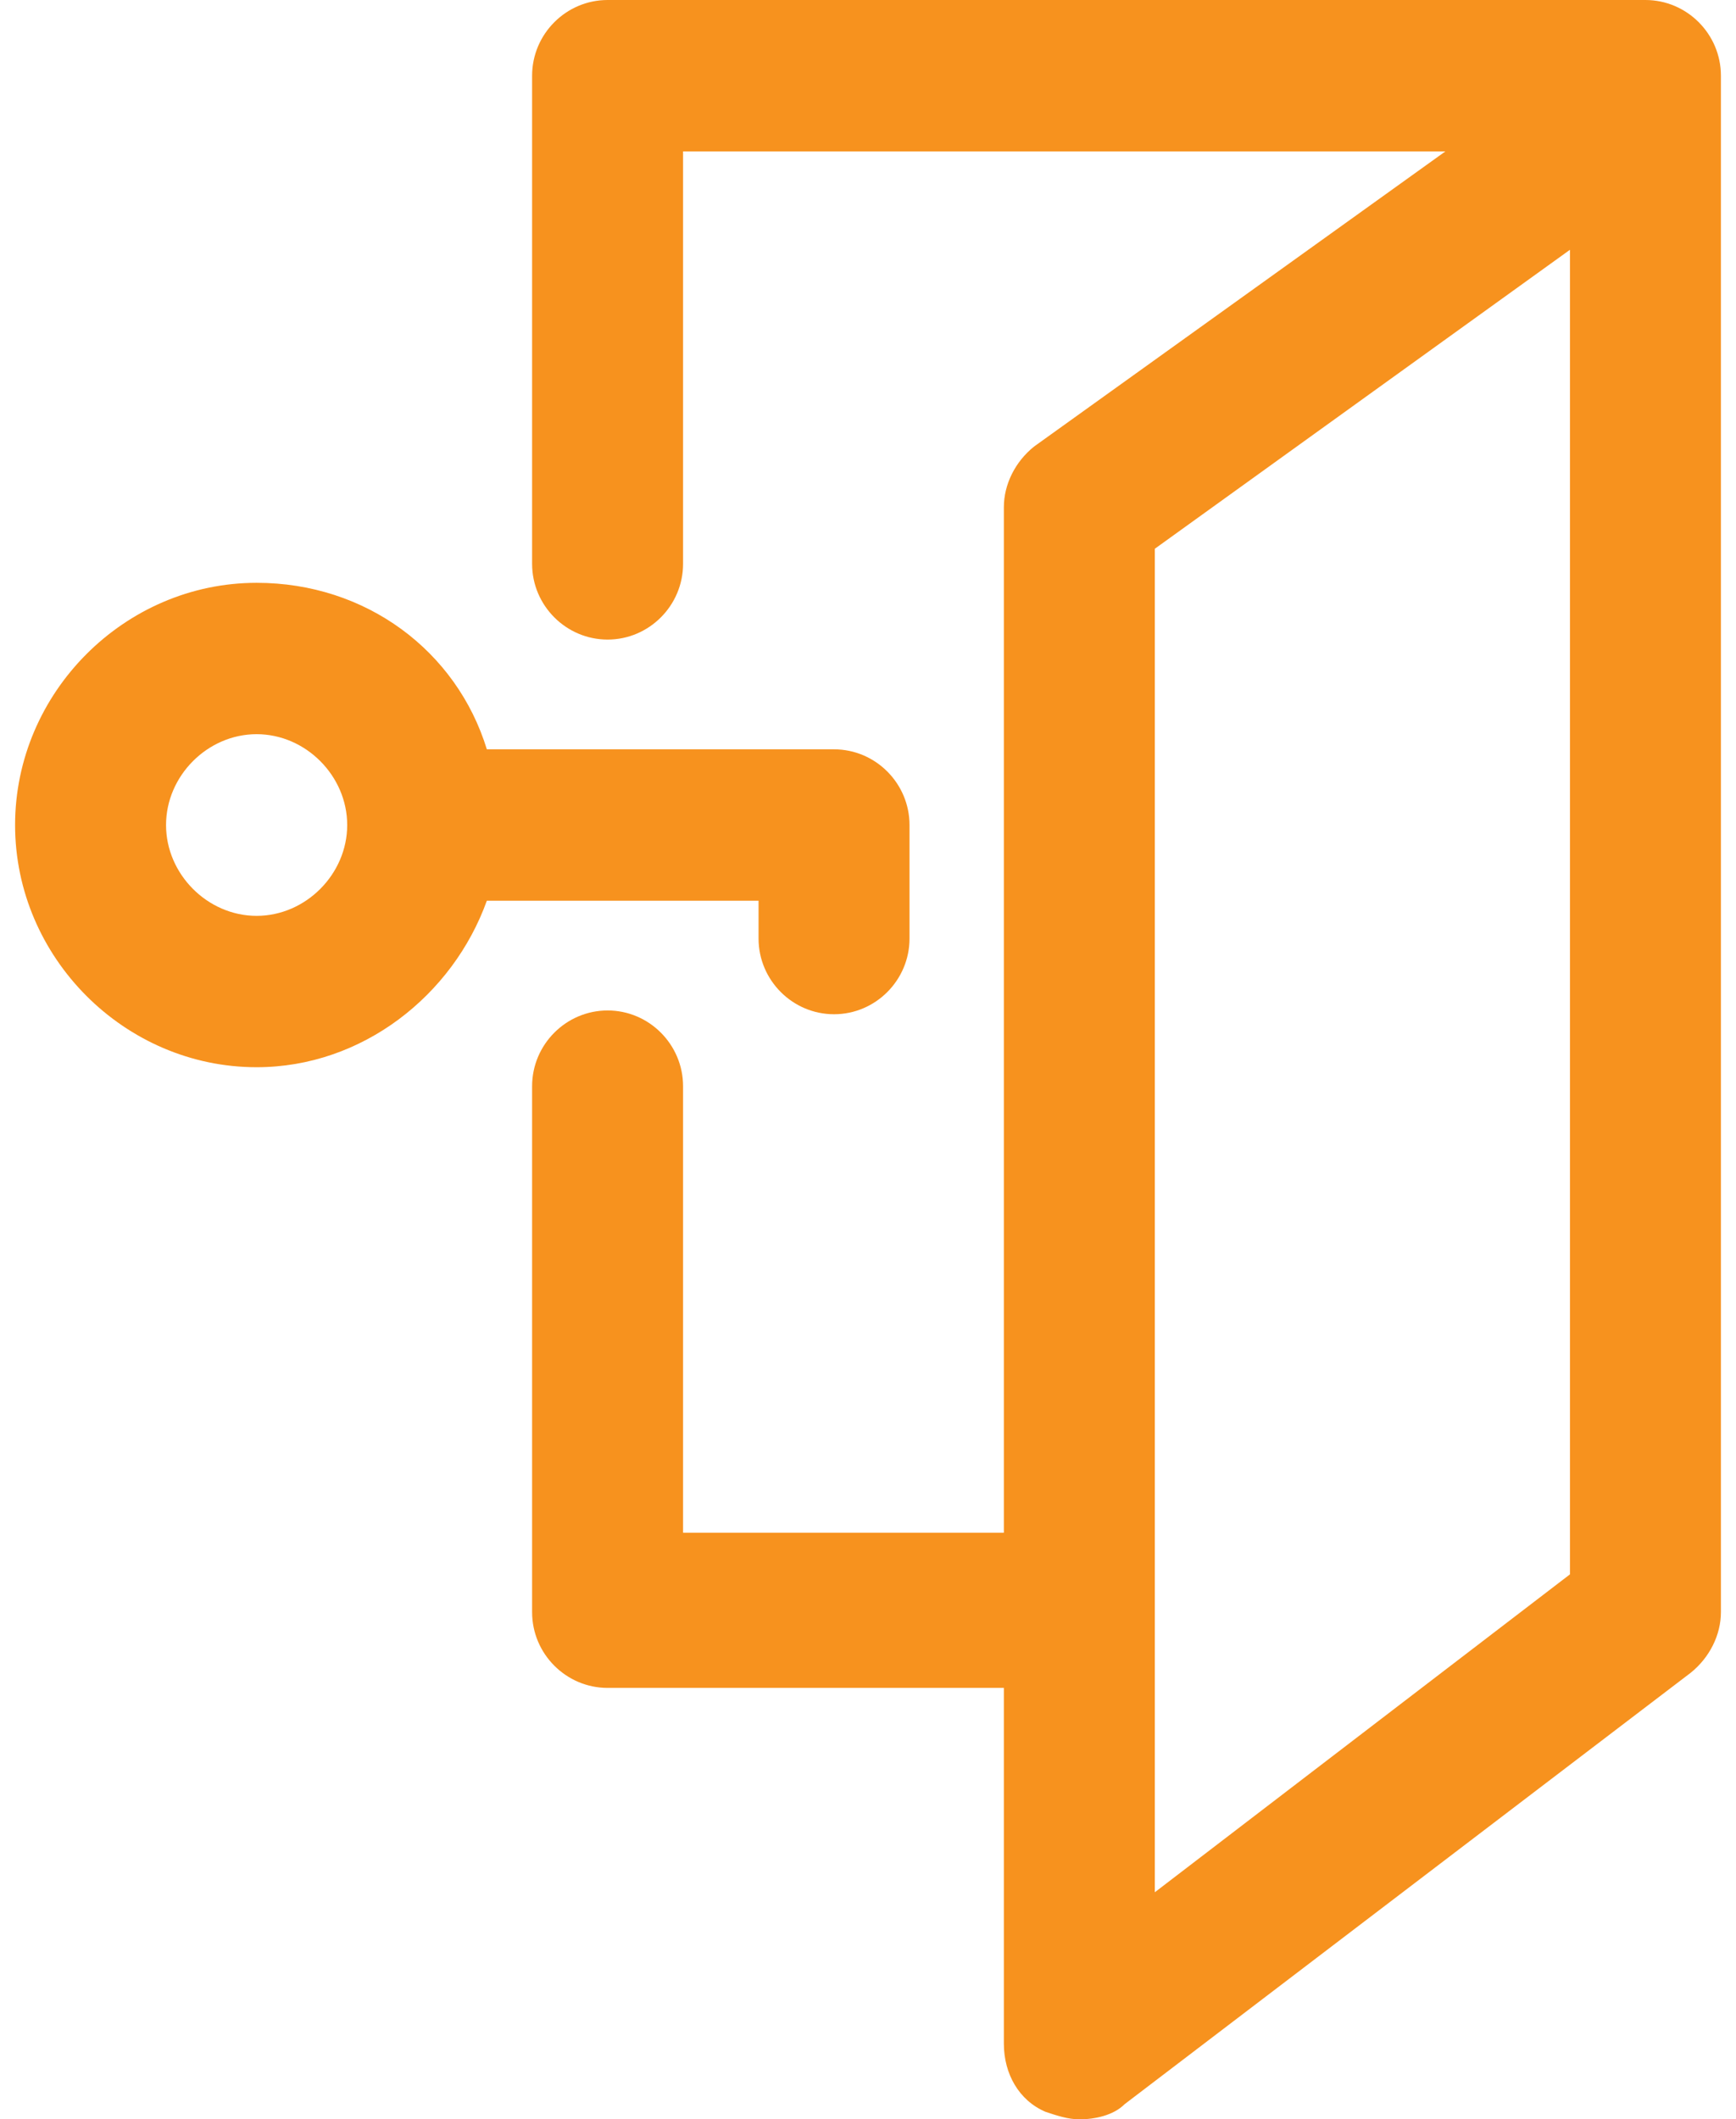
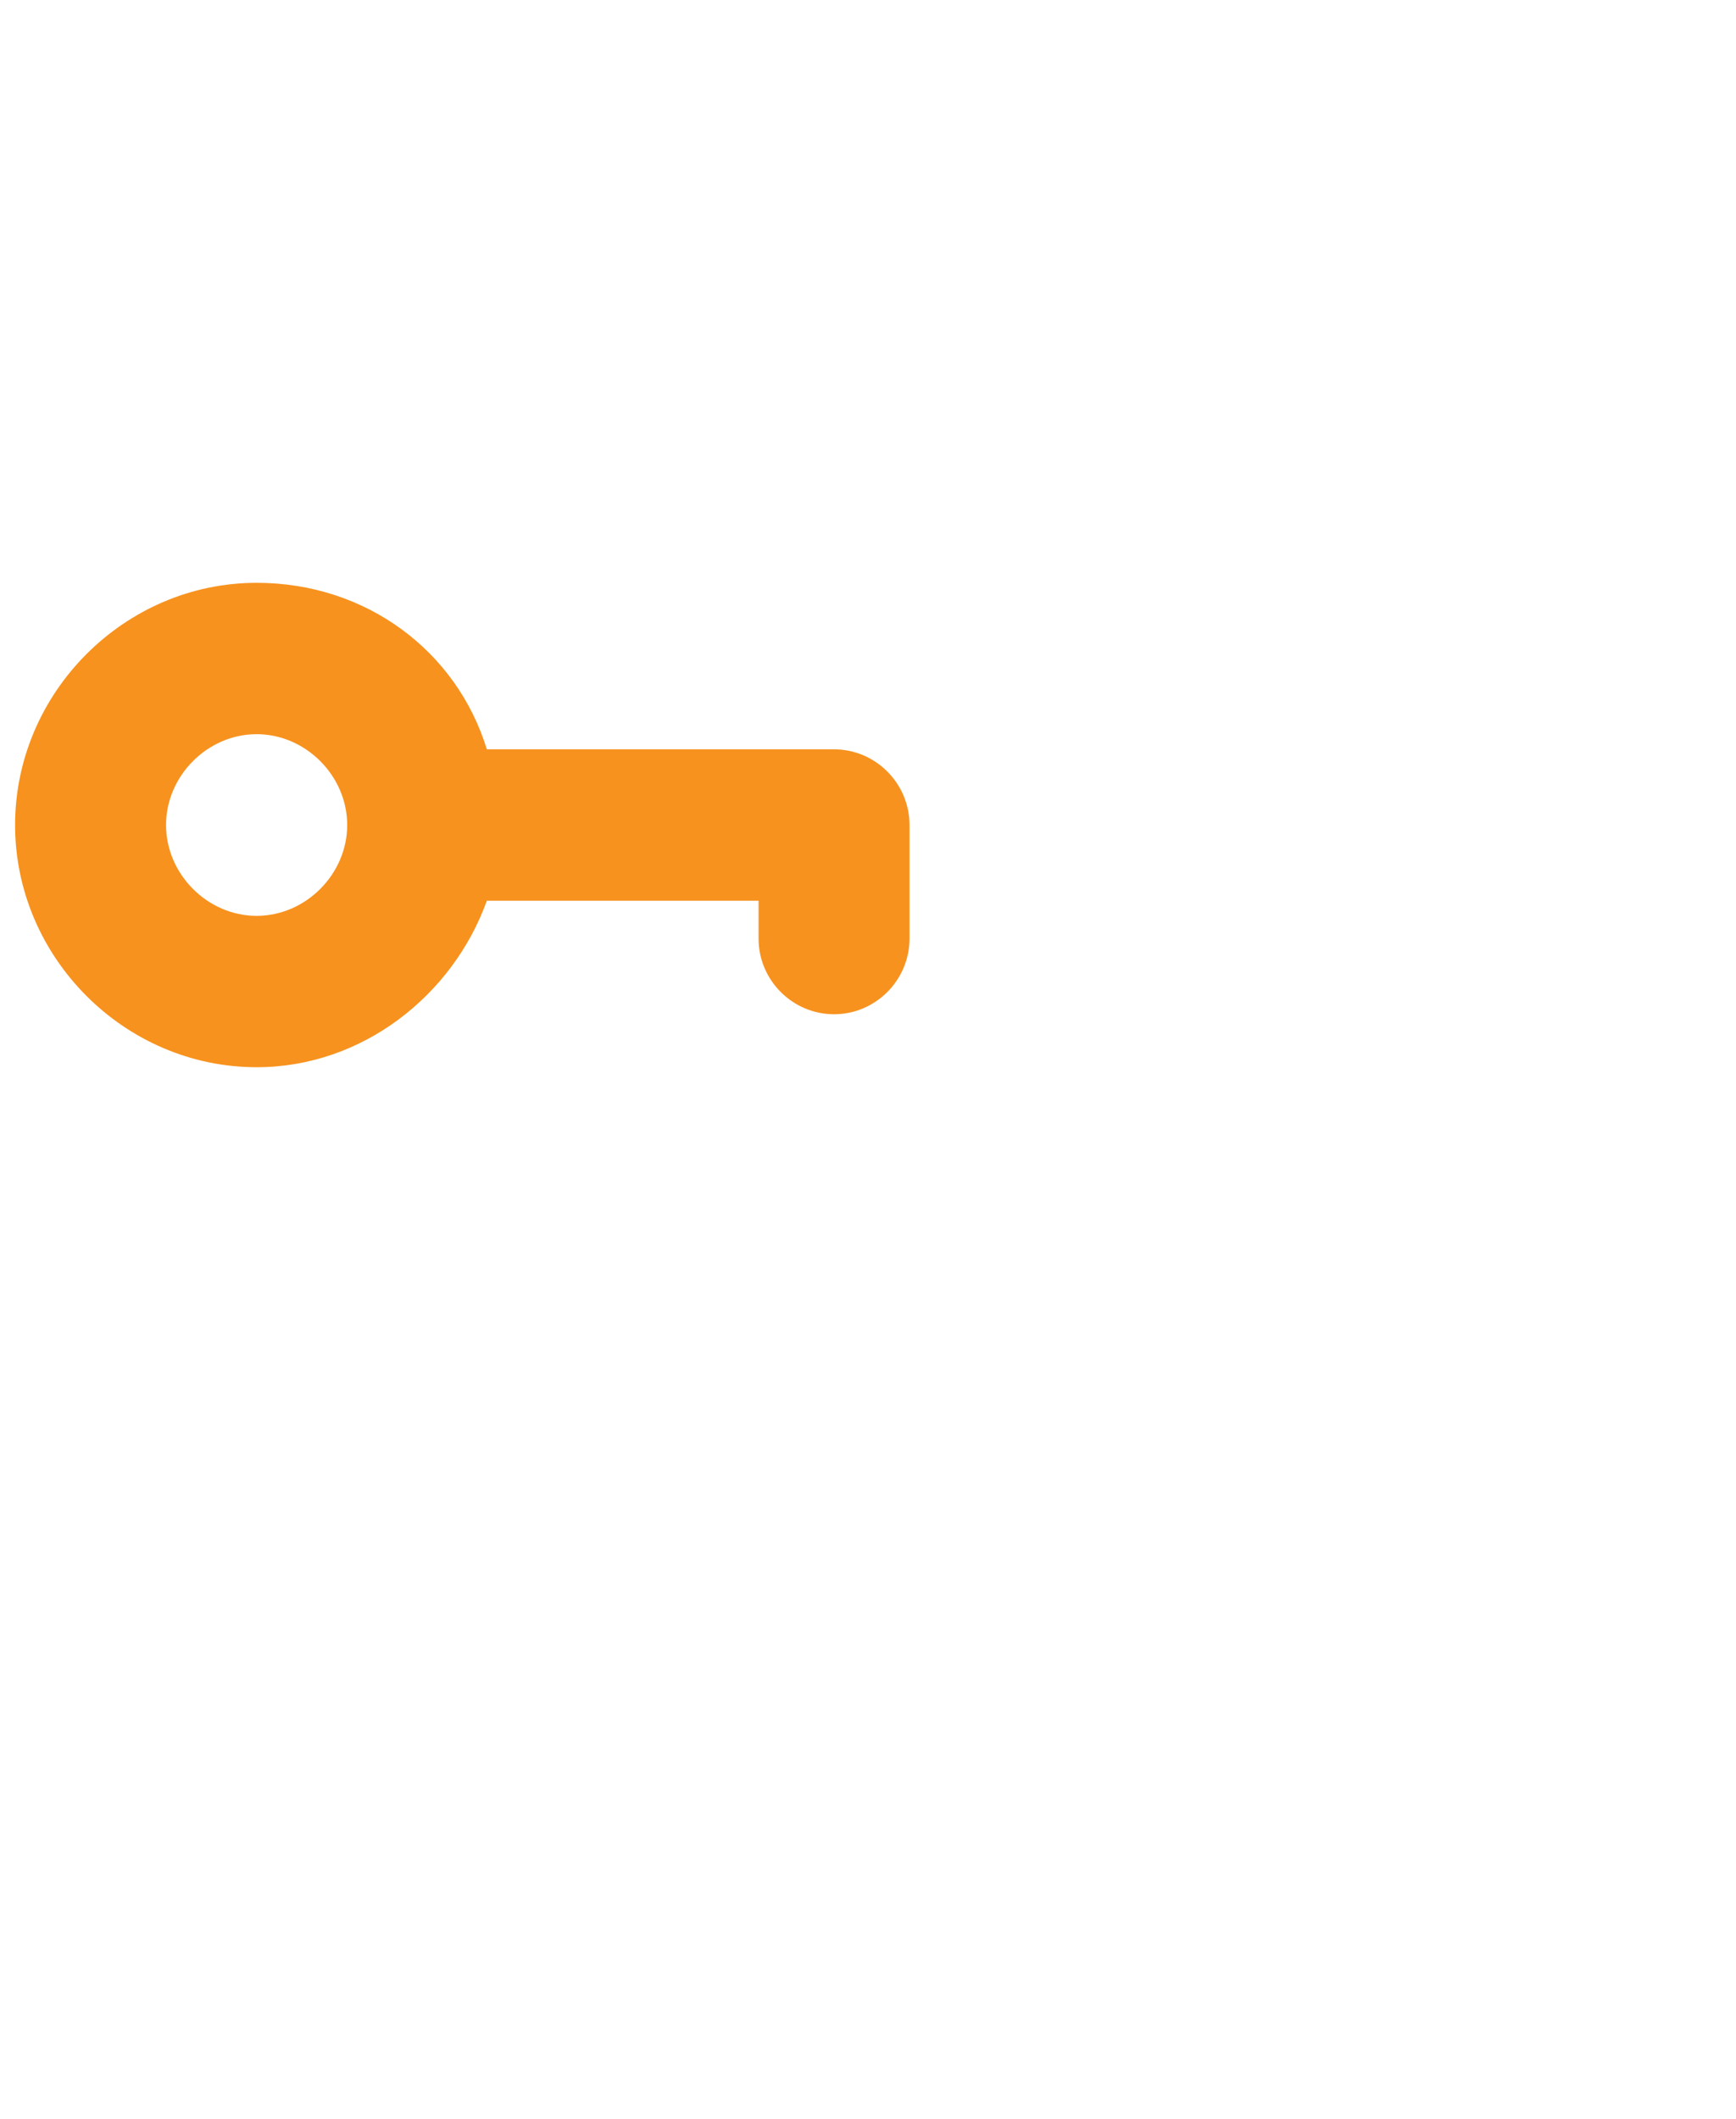
<svg xmlns="http://www.w3.org/2000/svg" width="68" height="83" viewBox="0 0 68 83" fill="none">
  <path d="M29.713 36.757C29.713 38.388 31.044 39.721 32.67 39.721C34.296 39.721 35.626 38.388 35.626 36.757V32.311C35.626 30.68 34.296 29.346 32.67 29.346H19.07C17.887 25.493 14.339 22.825 10.052 22.825C4.878 22.825 0.591 27.123 0.591 32.311C0.591 37.498 4.878 41.796 10.052 41.796C14.191 41.796 17.739 38.98 19.07 35.275H29.713V36.757ZM10.052 35.868C8.13 35.868 6.504 34.237 6.504 32.311C6.504 30.384 8.13 28.753 10.052 28.753C11.974 28.753 13.6 30.384 13.6 32.311C13.6 34.237 11.974 35.868 10.052 35.868Z" fill="#F7921E" />
-   <path d="M64.452 0H23.8C22.174 0 20.843 1.334 20.843 2.964V22.084C20.843 23.714 22.174 25.048 23.8 25.048C25.426 25.048 26.756 23.714 26.756 22.084V5.929H56.617L40.504 17.489C39.765 18.082 39.322 18.971 39.322 19.861V60.027H26.756V42.538C26.756 40.907 25.426 39.573 23.8 39.573C22.174 39.573 20.843 40.907 20.843 42.538V63.139C20.843 64.77 22.174 66.104 23.8 66.104H39.322V80.036C39.322 81.221 39.913 82.259 40.948 82.704C41.391 82.852 41.835 83 42.278 83C42.87 83 43.609 82.852 44.052 82.407L66.226 65.511C66.965 64.918 67.409 64.029 67.409 63.139V2.964C67.409 1.334 66.078 0 64.452 0ZM61.496 61.657L45.235 74.107V21.491L61.496 9.782V61.657Z" fill="#F7921E" />
</svg>